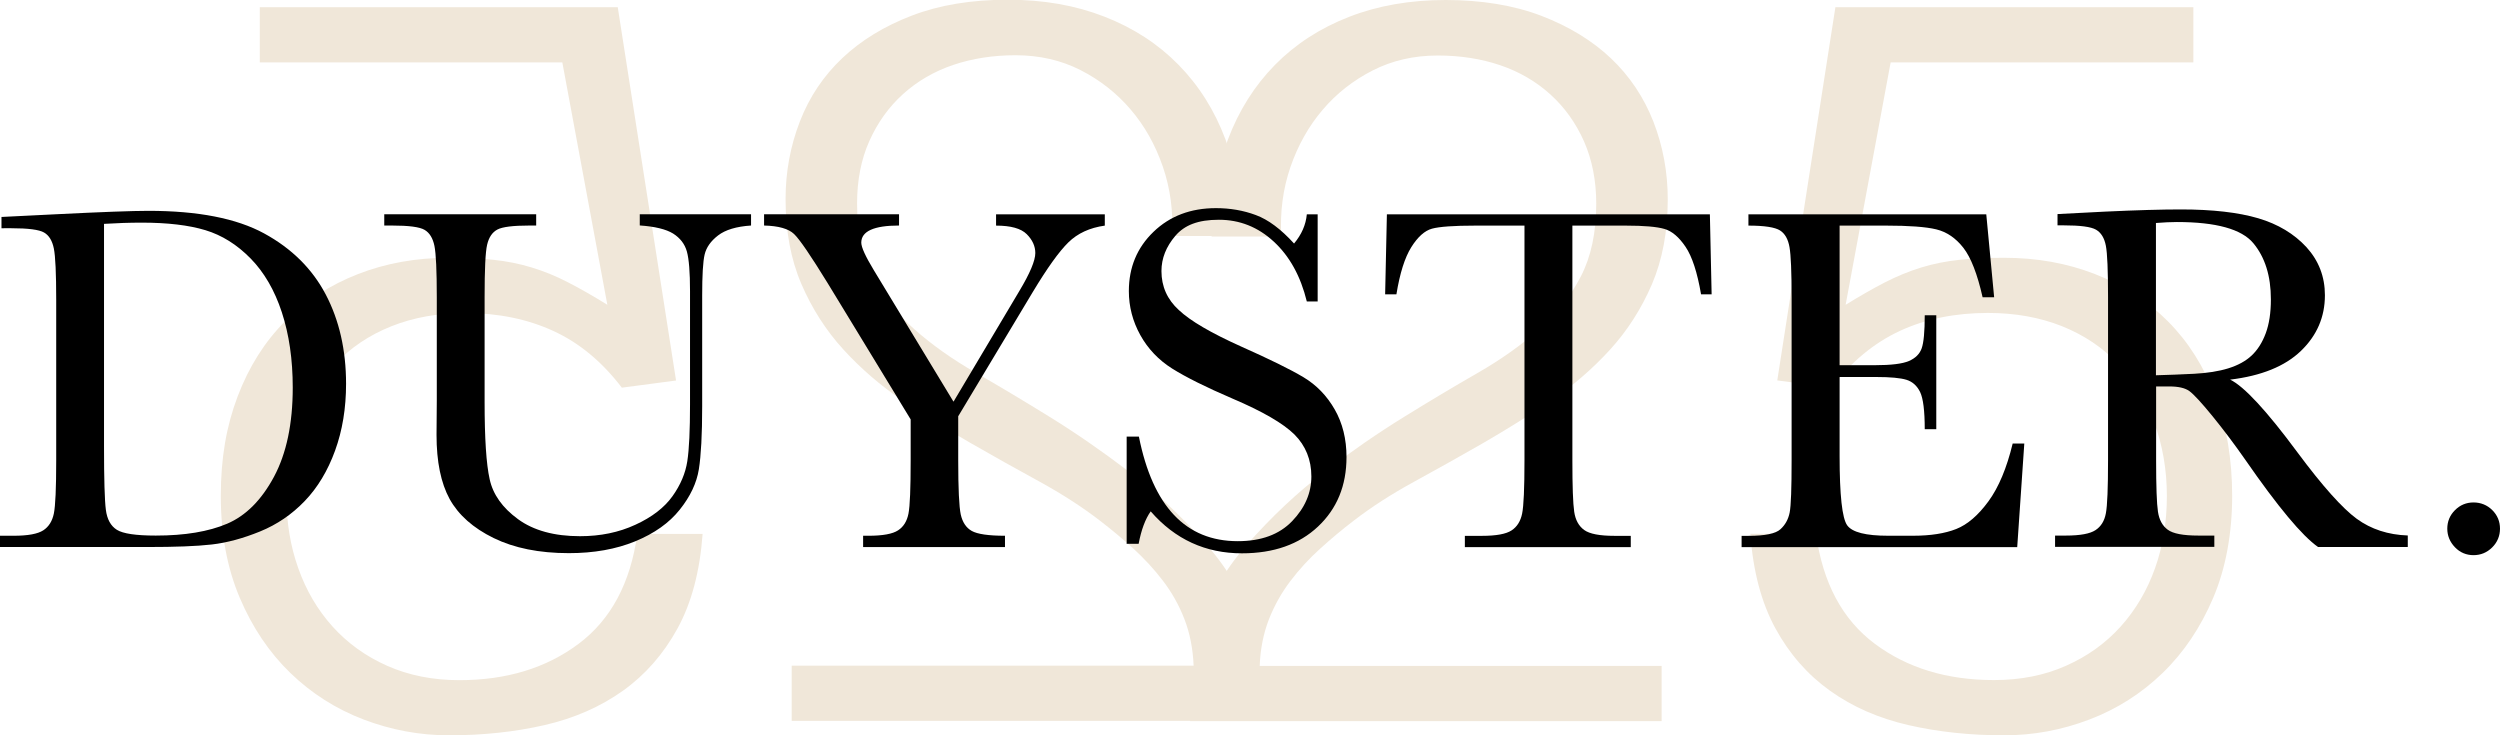
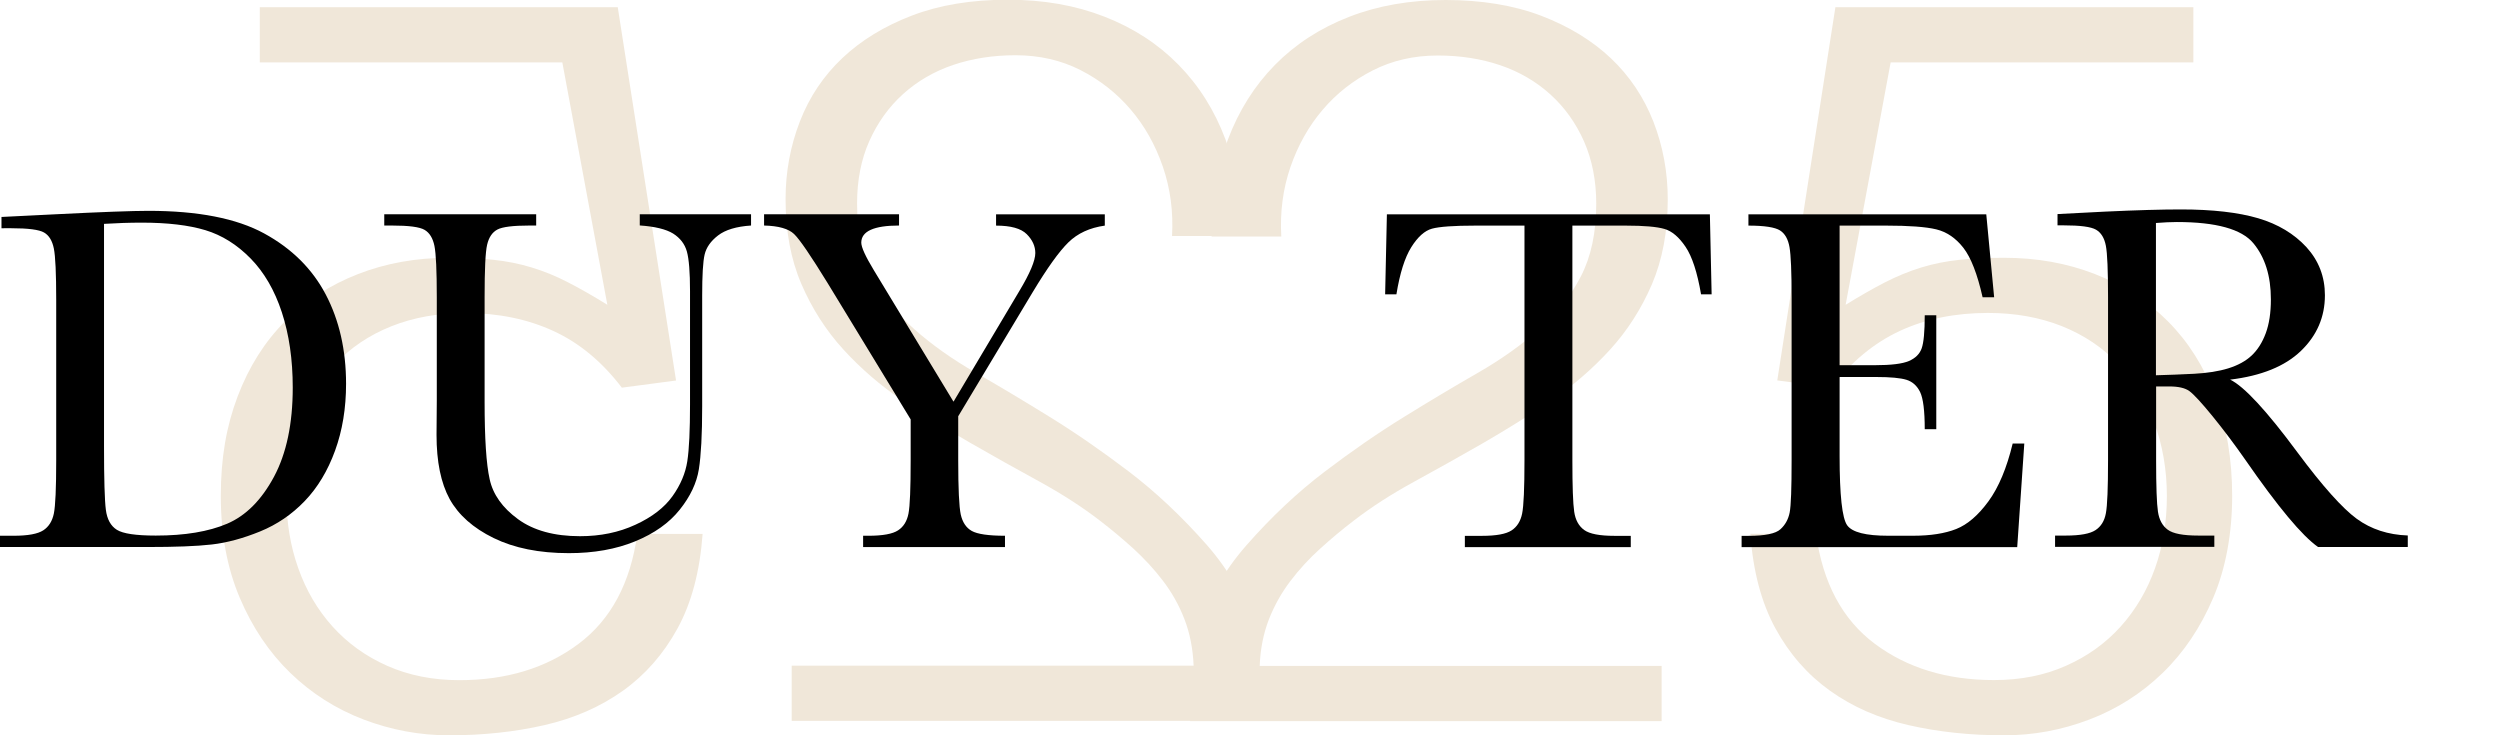
<svg xmlns="http://www.w3.org/2000/svg" id="Layer_1" data-name="Layer 1" viewBox="0 0 286 84.12">
  <defs>
    <style>
      .cls-1 {
        fill: #f0e7d9;
      }
    </style>
  </defs>
  <g>
    <g>
      <path class="cls-1" d="M138.6,27.03c0-4.05.62-7.74,1.87-11.06,1.25-3.31,3.04-6.16,5.38-8.54,2.34-2.38,5.17-4.21,8.48-5.5,3.31-1.29,7-1.93,11.06-1.93s7.78.6,10.94,1.81c3.16,1.21,5.81,2.83,7.96,4.86,2.14,2.03,3.76,4.45,4.86,7.25,1.09,2.81,1.64,5.77,1.64,8.89,0,3.67-.61,6.9-1.81,9.71-1.21,2.81-2.81,5.31-4.8,7.49-1.99,2.18-4.25,4.13-6.79,5.85-2.54,1.72-5.13,3.33-7.78,4.86-2.65,1.52-5.26,2.98-7.84,4.39s-4.88,2.89-6.9,4.45c-1.33,1.01-2.61,2.09-3.86,3.22-1.25,1.13-2.38,2.36-3.39,3.69-1.01,1.33-1.83,2.79-2.46,4.39-.62,1.6-.98,3.38-1.05,5.32h45.98v6.32h-53.94c.08-3.98.51-7.56,1.29-10.76.78-3.2,2.49-6.32,5.15-9.36,2.88-3.28,5.87-6.08,8.95-8.42,3.08-2.34,6.1-4.43,9.07-6.26,2.96-1.83,5.77-3.51,8.42-5.03,2.65-1.52,4.99-3.18,7.02-4.97,2.03-1.79,3.63-3.82,4.8-6.08,1.17-2.26,1.76-5.03,1.76-8.31,0-2.65-.47-5.03-1.4-7.14-.94-2.11-2.22-3.9-3.86-5.38-1.64-1.48-3.55-2.59-5.73-3.33-2.19-.74-4.56-1.11-7.14-1.11-2.73,0-5.21.57-7.43,1.7-2.22,1.13-4.14,2.63-5.73,4.5-1.6,1.87-2.83,4.06-3.69,6.55-.86,2.5-1.21,5.15-1.05,7.96h-7.96Z" />
      <path class="cls-1" d="M207.75,61.07c.78,5.62,3.02,9.81,6.73,12.58,3.71,2.77,8.25,4.15,13.63,4.15,3.04,0,5.79-.54,8.25-1.64,2.46-1.09,4.54-2.59,6.26-4.5,1.71-1.91,3.02-4.13,3.92-6.67.9-2.53,1.35-5.28,1.35-8.25s-.49-5.85-1.46-8.42c-.98-2.57-2.34-4.8-4.1-6.67-1.75-1.87-3.9-3.31-6.43-4.33-2.54-1.01-5.37-1.52-8.48-1.52-3.74,0-7.1.68-10.06,2.05-2.96,1.37-5.58,3.53-7.84,6.49l-6.2-.82L209.97.82h40.95v6.32h-34.63l-5.15,27.73c1.64-1.01,3.14-1.87,4.5-2.57,1.37-.7,2.75-1.27,4.15-1.7,1.4-.43,2.87-.72,4.39-.88,1.52-.16,3.22-.23,5.09-.23,3.74,0,7.21.62,10.41,1.87,3.2,1.25,5.97,3.04,8.31,5.38s4.15,5.21,5.44,8.6c1.29,3.39,1.93,7.2,1.93,11.41s-.72,8.25-2.17,11.64c-1.44,3.39-3.37,6.26-5.79,8.6s-5.21,4.12-8.37,5.32c-3.16,1.21-6.42,1.81-9.77,1.81-3.9,0-7.55-.39-10.94-1.17-3.39-.78-6.38-2.08-8.95-3.92-2.57-1.83-4.66-4.21-6.26-7.14-1.6-2.93-2.56-6.53-2.87-10.82h7.49Z" />
    </g>
    <g>
      <path class="cls-1" d="M134.08,27.03c.16-2.81-.19-5.46-1.05-7.96-.86-2.5-2.09-4.68-3.69-6.55-1.6-1.87-3.51-3.37-5.73-4.5-2.22-1.13-4.7-1.7-7.43-1.7-2.57,0-4.95.37-7.14,1.11-2.18.74-4.09,1.85-5.73,3.33-1.64,1.48-2.92,3.28-3.86,5.38-.94,2.11-1.4,4.49-1.4,7.14,0,3.28.58,6.05,1.76,8.31,1.17,2.26,2.77,4.29,4.8,6.08,2.03,1.8,4.37,3.45,7.02,4.97,2.65,1.52,5.46,3.2,8.42,5.03,2.97,1.83,5.99,3.92,9.07,6.26,3.08,2.34,6.07,5.15,8.95,8.42,2.65,3.04,4.37,6.16,5.15,9.36.78,3.2,1.21,6.79,1.29,10.76h-53.94v-6.32h45.98c-.08-1.95-.43-3.72-1.05-5.32-.62-1.6-1.44-3.06-2.46-4.39-1.01-1.33-2.15-2.55-3.39-3.69-1.25-1.13-2.53-2.2-3.86-3.22-2.03-1.56-4.33-3.04-6.9-4.45-2.57-1.4-5.19-2.87-7.84-4.39-2.65-1.52-5.25-3.14-7.78-4.86-2.53-1.71-4.8-3.67-6.79-5.85-1.99-2.18-3.59-4.68-4.8-7.49-1.21-2.81-1.81-6.04-1.81-9.71,0-3.12.55-6.08,1.64-8.89,1.09-2.81,2.71-5.22,4.86-7.25,2.15-2.03,4.8-3.65,7.96-4.86,3.16-1.21,6.81-1.81,10.94-1.81s7.74.64,11.06,1.93c3.32,1.29,6.14,3.12,8.48,5.5,2.34,2.38,4.14,5.23,5.38,8.54,1.25,3.32,1.87,7,1.87,11.06h-7.96Z" />
      <path class="cls-1" d="M80.38,61.07c-.31,4.29-1.27,7.9-2.87,10.82-1.6,2.92-3.69,5.31-6.26,7.14-2.57,1.83-5.56,3.14-8.95,3.92-3.39.78-7.04,1.17-10.94,1.17-3.35,0-6.61-.61-9.77-1.81-3.16-1.21-5.95-2.98-8.37-5.32-2.42-2.34-4.35-5.21-5.79-8.6-1.44-3.39-2.17-7.27-2.17-11.64s.64-8.01,1.93-11.41c1.29-3.39,3.1-6.26,5.44-8.6s5.11-4.13,8.31-5.38c3.2-1.25,6.67-1.87,10.41-1.87,1.87,0,3.57.08,5.09.23,1.52.16,2.98.45,4.39.88,1.4.43,2.79.99,4.15,1.7,1.37.7,2.87,1.56,4.5,2.57l-5.15-27.73H29.72V.82h40.95l6.67,42.71-6.2.82c-2.26-2.96-4.87-5.13-7.84-6.49-2.96-1.36-6.32-2.05-10.06-2.05-3.12,0-5.95.51-8.48,1.52-2.53,1.01-4.68,2.46-6.43,4.33s-3.12,4.09-4.1,6.67c-.97,2.57-1.46,5.38-1.46,8.42s.45,5.71,1.35,8.25c.9,2.54,2.2,4.76,3.92,6.67,1.72,1.91,3.8,3.41,6.26,4.5,2.46,1.09,5.21,1.64,8.25,1.64,5.38,0,9.93-1.38,13.63-4.15,3.71-2.77,5.95-6.96,6.73-12.58h7.49Z" />
    </g>
  </g>
  <g>
    <path d="M.17,24.82l6.26-.31c5.22-.26,8.74-.39,10.56-.39,5.65,0,10.06.86,13.22,2.58s5.52,4.06,7.06,7,2.32,6.35,2.32,10.21c0,2.79-.42,5.34-1.26,7.65-.84,2.31-2,4.23-3.47,5.76-1.47,1.53-3.17,2.69-5.11,3.48s-3.78,1.29-5.52,1.49c-1.74.2-4.19.29-7.36.29H0v-1.29h1.57c1.63,0,2.75-.21,3.38-.62.63-.41,1.03-1.05,1.21-1.92s.27-2.9.27-6.08v-18.36c0-3.03-.09-4.99-.27-5.88s-.55-1.5-1.12-1.83c-.57-.33-1.82-.49-3.75-.49H.17v-1.29ZM11.9,25.61v25.44c0,3.76.07,6.19.21,7.27.14,1.09.56,1.85,1.26,2.29.7.44,2.18.66,4.45.66,3.31,0,6.04-.45,8.17-1.36s3.92-2.7,5.35-5.36c1.43-2.67,2.15-6.07,2.15-10.21,0-3.22-.42-6.09-1.25-8.62-.83-2.53-2.03-4.58-3.58-6.16s-3.28-2.66-5.17-3.23-4.31-.86-7.27-.86c-1.42,0-2.86.05-4.32.14Z" />
    <path d="M73.2,24.51h12.72v1.29c-1.68.11-2.94.49-3.78,1.14s-1.34,1.37-1.53,2.18c-.19.81-.28,2.37-.28,4.69v12.66c0,3.24-.13,5.64-.38,7.21s-.98,3.12-2.19,4.63c-1.21,1.52-2.91,2.72-5.1,3.62-2.19.9-4.72,1.35-7.58,1.35-3.39,0-6.26-.58-8.61-1.73-2.35-1.15-4.02-2.64-5.03-4.46-1-1.83-1.5-4.27-1.5-7.34l.03-3.9v-11.85c0-3.03-.09-4.99-.27-5.87s-.55-1.49-1.12-1.83-1.82-.5-3.75-.5h-.87v-1.29h17.38v1.29h-.76c-1.87,0-3.1.15-3.68.46s-.97.88-1.17,1.73c-.2.84-.29,2.85-.29,6.01v11.99c0,4.16.19,7.1.58,8.84.38,1.74,1.46,3.26,3.24,4.56,1.78,1.3,4.15,1.95,7.1,1.95,2.32,0,4.43-.43,6.33-1.31,1.9-.87,3.31-1.96,4.24-3.26.93-1.3,1.49-2.64,1.7-4.01s.31-3.54.31-6.5v-12.97c0-2.15-.12-3.66-.36-4.52-.24-.86-.77-1.54-1.57-2.05-.81-.5-2.08-.81-3.82-.93v-1.29Z" />
    <path d="M109.09,45.94l7.5-12.61c1.24-2.06,1.85-3.52,1.85-4.38,0-.79-.33-1.51-.98-2.16-.66-.66-1.83-.98-3.51-.98v-1.29h12.44v1.29c-1.72.24-3.11.88-4.17,1.92-1.06,1.04-2.41,2.92-4.06,5.66l-8.54,14.23v5.05c0,3.24.1,5.3.29,6.19.2.89.62,1.52,1.26,1.88s1.91.55,3.8.55v1.29h-16.23v-1.29h.62c1.63,0,2.76-.21,3.38-.62.63-.41,1.02-1.05,1.19-1.92s.25-2.9.25-6.08v-4.69l-9.49-15.58c-1.93-3.14-3.21-5.02-3.85-5.63-.64-.61-1.78-.93-3.43-.97v-1.29h15.44v1.29c-2.88,0-4.32.66-4.32,1.96,0,.52.48,1.57,1.43,3.14l9.1,15.02Z" />
-     <path d="M128.89,62.19v-12.24h1.4c1.59,7.97,5.36,11.96,11.31,11.96,2.68,0,4.75-.76,6.22-2.29,1.47-1.53,2.2-3.23,2.2-5.12s-.65-3.51-1.94-4.8c-1.29-1.27-3.65-2.64-7.08-4.1-3.05-1.31-5.35-2.46-6.91-3.44-1.55-.98-2.77-2.26-3.64-3.83s-1.31-3.25-1.31-5.03c0-2.71.94-4.97,2.82-6.78,1.88-1.81,4.26-2.71,7.15-2.71,1.61,0,3.13.26,4.55.79,1.42.52,2.88,1.61,4.38,3.26.86-1.03,1.35-2.14,1.46-3.34h1.24v9.97h-1.24c-.71-2.9-1.97-5.18-3.78-6.85-1.81-1.67-3.9-2.5-6.28-2.5s-3.93.61-4.98,1.84-1.59,2.57-1.59,4.03c0,1.76.66,3.25,1.99,4.46,1.31,1.24,3.68,2.62,7.1,4.16,3.28,1.46,5.66,2.63,7.15,3.52,1.49.89,2.68,2.12,3.58,3.69s1.35,3.39,1.35,5.45c0,3.26-1.09,5.91-3.26,7.95-2.17,2.04-5.07,3.06-8.7,3.06-4.17,0-7.66-1.6-10.44-4.8-.62.88-1.08,2.12-1.38,3.71h-1.4Z" />
    <path d="M159.75,33.67h-1.29l.2-9.15h36.95l.2,9.15h-1.21c-.43-2.51-1.02-4.32-1.77-5.43-.75-1.11-1.55-1.8-2.42-2.05-.86-.25-2.33-.38-4.41-.38h-6.12v26.87c0,2.98.07,4.93.21,5.87.14.94.52,1.63,1.14,2.08.62.45,1.78.67,3.48.67h1.85v1.29h-18.98v-1.29h1.96c1.63,0,2.76-.21,3.38-.62.63-.41,1.03-1.05,1.21-1.92.18-.87.27-2.9.27-6.08v-26.87h-5.64c-2.45,0-4.1.12-4.94.35-.84.23-1.63.94-2.37,2.12-.74,1.18-1.31,2.98-1.7,5.39Z" />
    <path d="M230.23,50.74h1.35l-.81,11.85h-31.53v-1.29h.79c1.89,0,3.11-.25,3.66-.76.55-.5.9-1.15,1.05-1.92.15-.78.22-2.76.22-5.94v-18.67c0-2.9-.08-4.81-.24-5.73s-.52-1.56-1.09-1.92c-.57-.36-1.77-.55-3.61-.55v-1.29h27.21l.9,9.49h-1.32c-.6-2.66-1.33-4.54-2.2-5.66-.87-1.11-1.9-1.82-3.1-2.11-1.2-.29-3.13-.43-5.78-.43h-5.28v15.97h4.04c1.85,0,3.15-.16,3.89-.48.74-.32,1.23-.8,1.46-1.45.23-.65.35-1.9.35-3.78h1.32v13.03h-1.32c0-2.11-.18-3.53-.53-4.25s-.88-1.19-1.56-1.4c-.68-.21-1.84-.32-3.47-.32h-4.18v9.01c0,4.51.29,7.16.87,7.96s2.14,1.19,4.69,1.19h2.84c2,0,3.65-.26,4.94-.77,1.29-.51,2.52-1.57,3.69-3.17,1.17-1.6,2.09-3.8,2.77-6.61Z" />
    <path d="M275.44,62.58h-10.25c-1.82-1.27-4.6-4.6-8.34-10-1.2-1.72-2.44-3.37-3.73-4.96-1.29-1.58-2.18-2.54-2.67-2.89s-1.25-.52-2.27-.52h-1.52v8.45c0,3,.07,4.96.21,5.88.14.93.51,1.61,1.12,2.06.61.45,1.77.67,3.5.67h1.83v1.29h-18.22v-1.29h1.24c1.63,0,2.76-.21,3.38-.62.63-.41,1.03-1.05,1.19-1.92.17-.87.25-2.9.25-6.08v-18.67c0-3.03-.08-4.99-.25-5.87-.17-.88-.54-1.49-1.12-1.83s-1.83-.5-3.76-.5h-.65v-1.29l5.45-.28c3.63-.17,6.51-.25,8.65-.25,3.63,0,6.58.34,8.86,1.01,2.27.67,4.11,1.78,5.52,3.31,1.4,1.54,2.11,3.37,2.11,5.5,0,2.49-.92,4.61-2.75,6.37-1.83,1.76-4.53,2.85-8.09,3.28,1.59.77,4.16,3.54,7.69,8.31,2.88,3.88,5.15,6.41,6.79,7.61,1.65,1.2,3.59,1.83,5.84,1.91v1.29ZM246.66,42.93c1.4-.04,2.85-.09,4.35-.17s2.8-.28,3.9-.62,2-.83,2.68-1.47,1.22-1.49,1.61-2.54c.39-1.05.59-2.34.59-3.88,0-2.68-.67-4.82-2.01-6.43s-4.25-2.42-8.75-2.42c-.69,0-1.49.04-2.39.11v17.41Z" />
-     <path d="M279.97,60.48c0-.82.29-1.53.88-2.12.59-.59,1.3-.88,2.12-.88s1.56.29,2.15.88c.59.59.88,1.3.88,2.12s-.3,1.56-.9,2.15c-.6.59-1.31.88-2.13.88s-1.55-.3-2.13-.91c-.58-.61-.87-1.32-.87-2.12Z" />
  </g>
</svg>